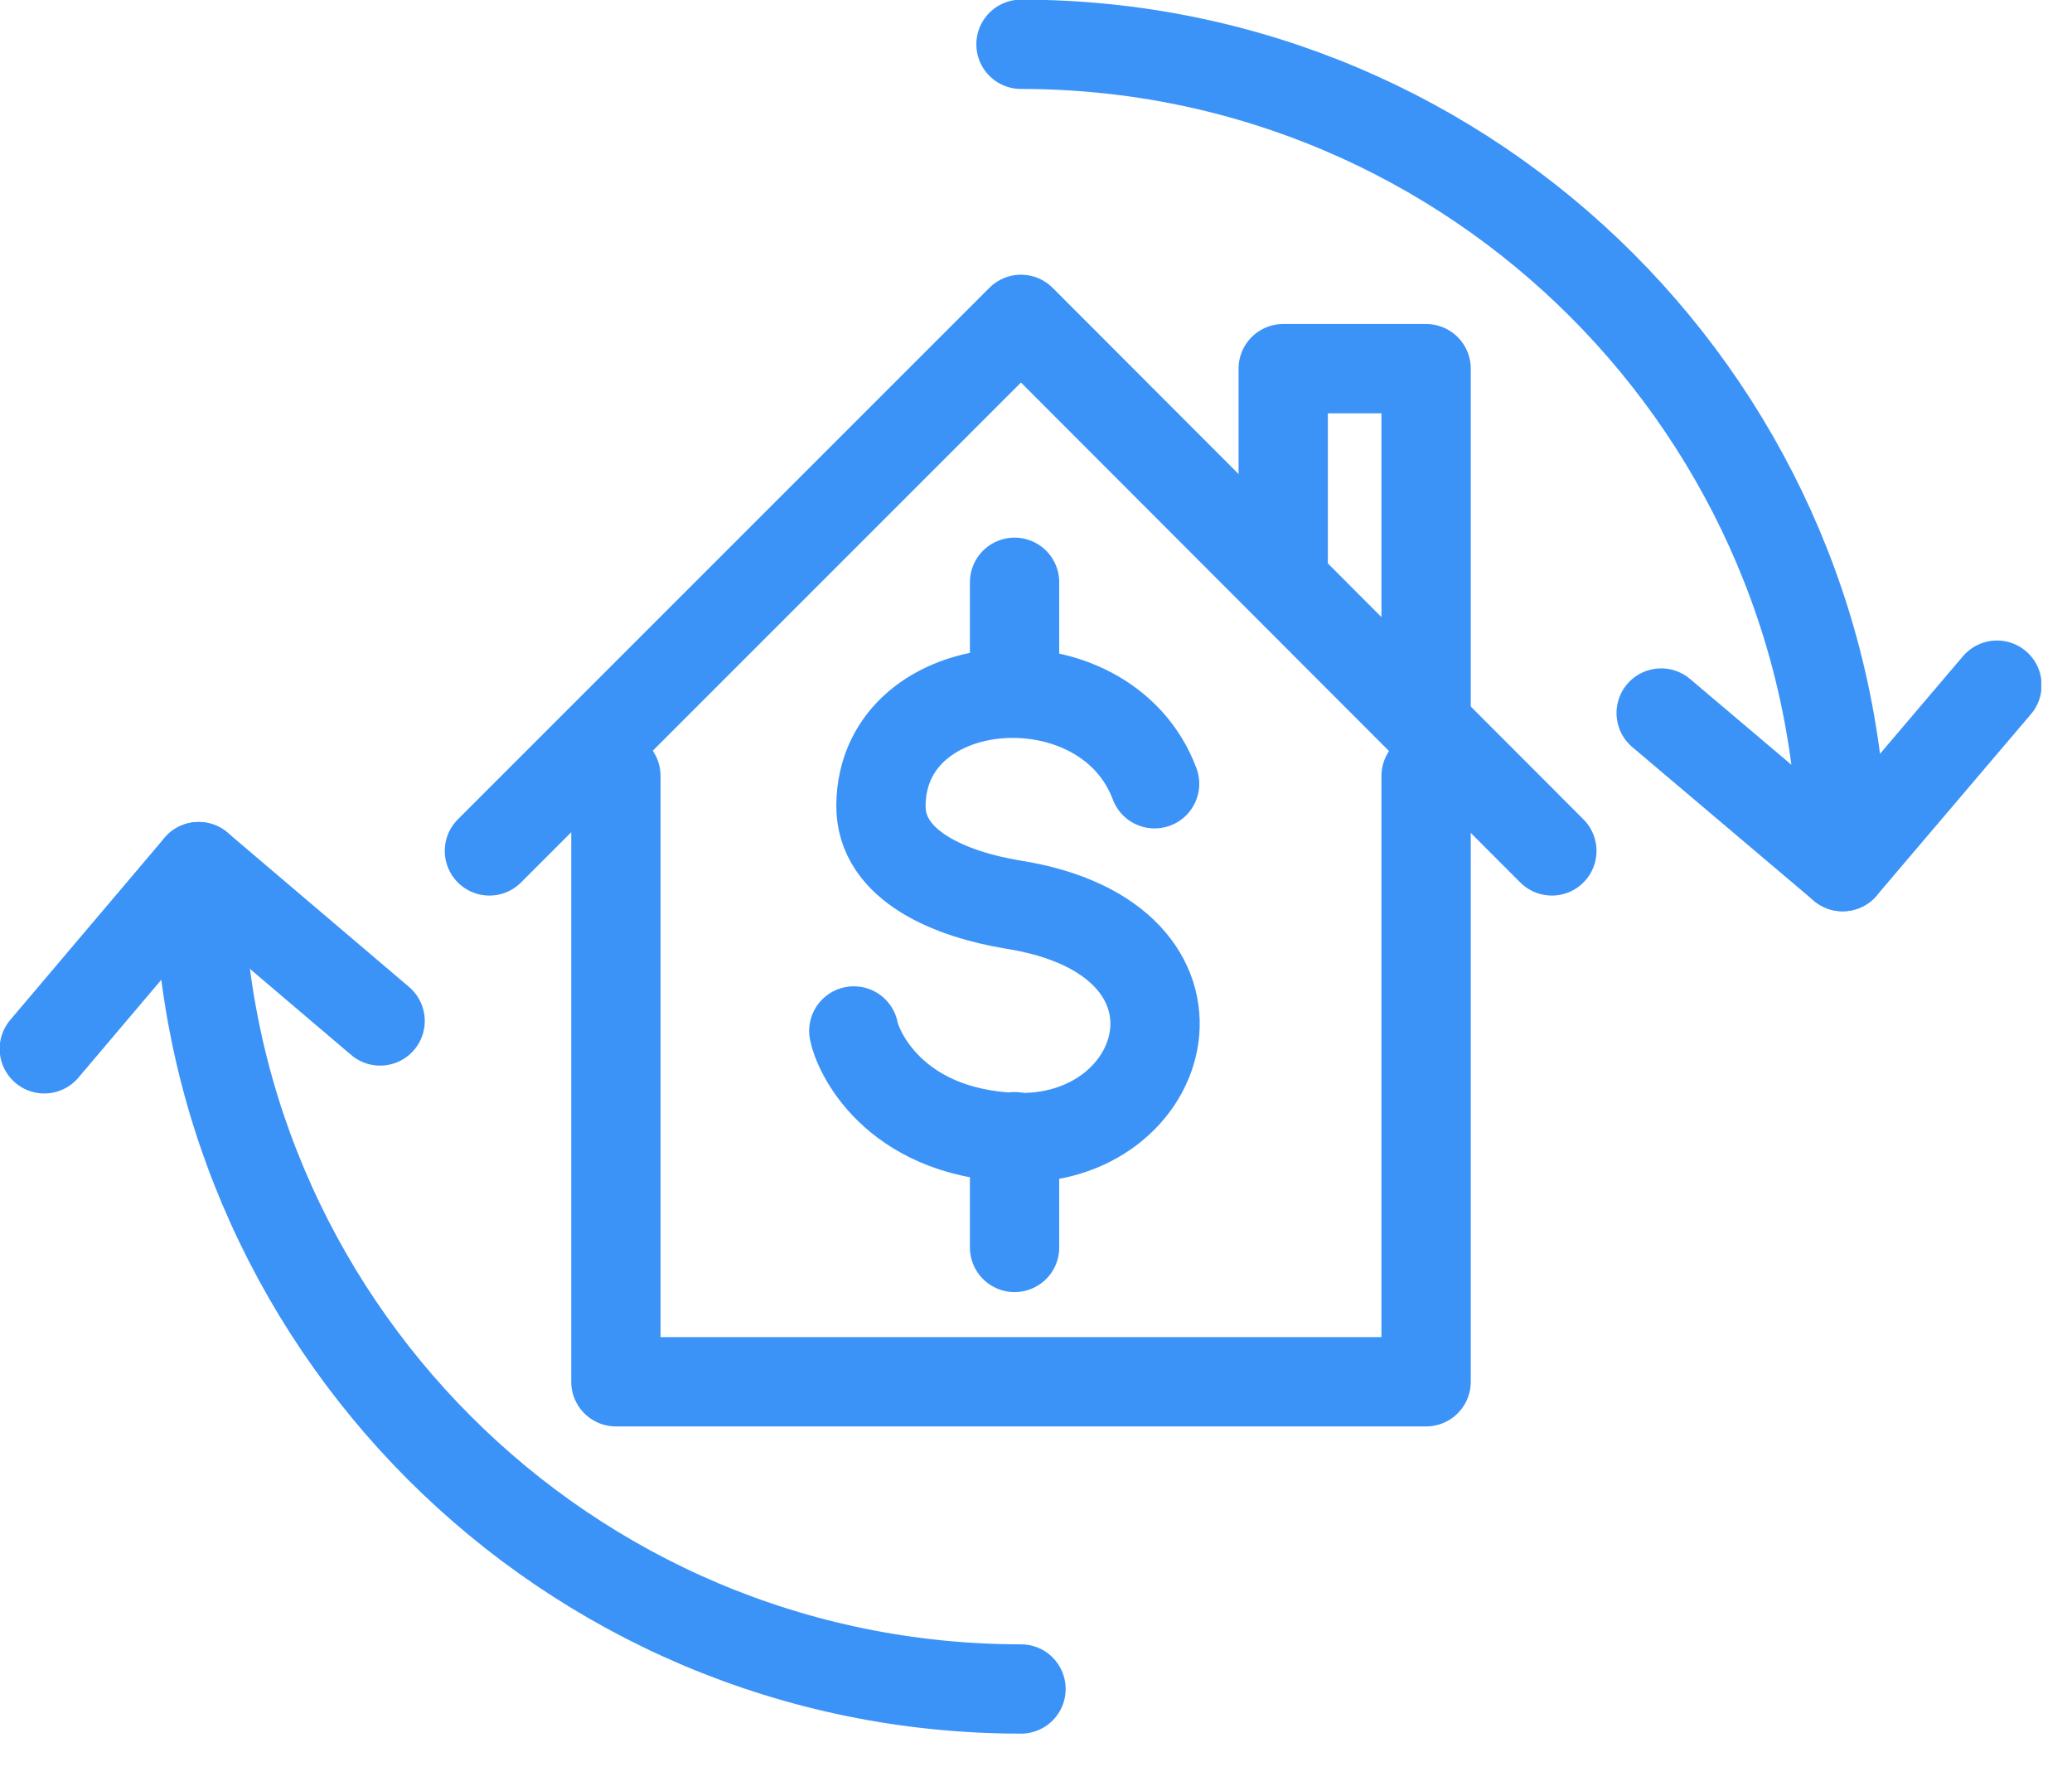
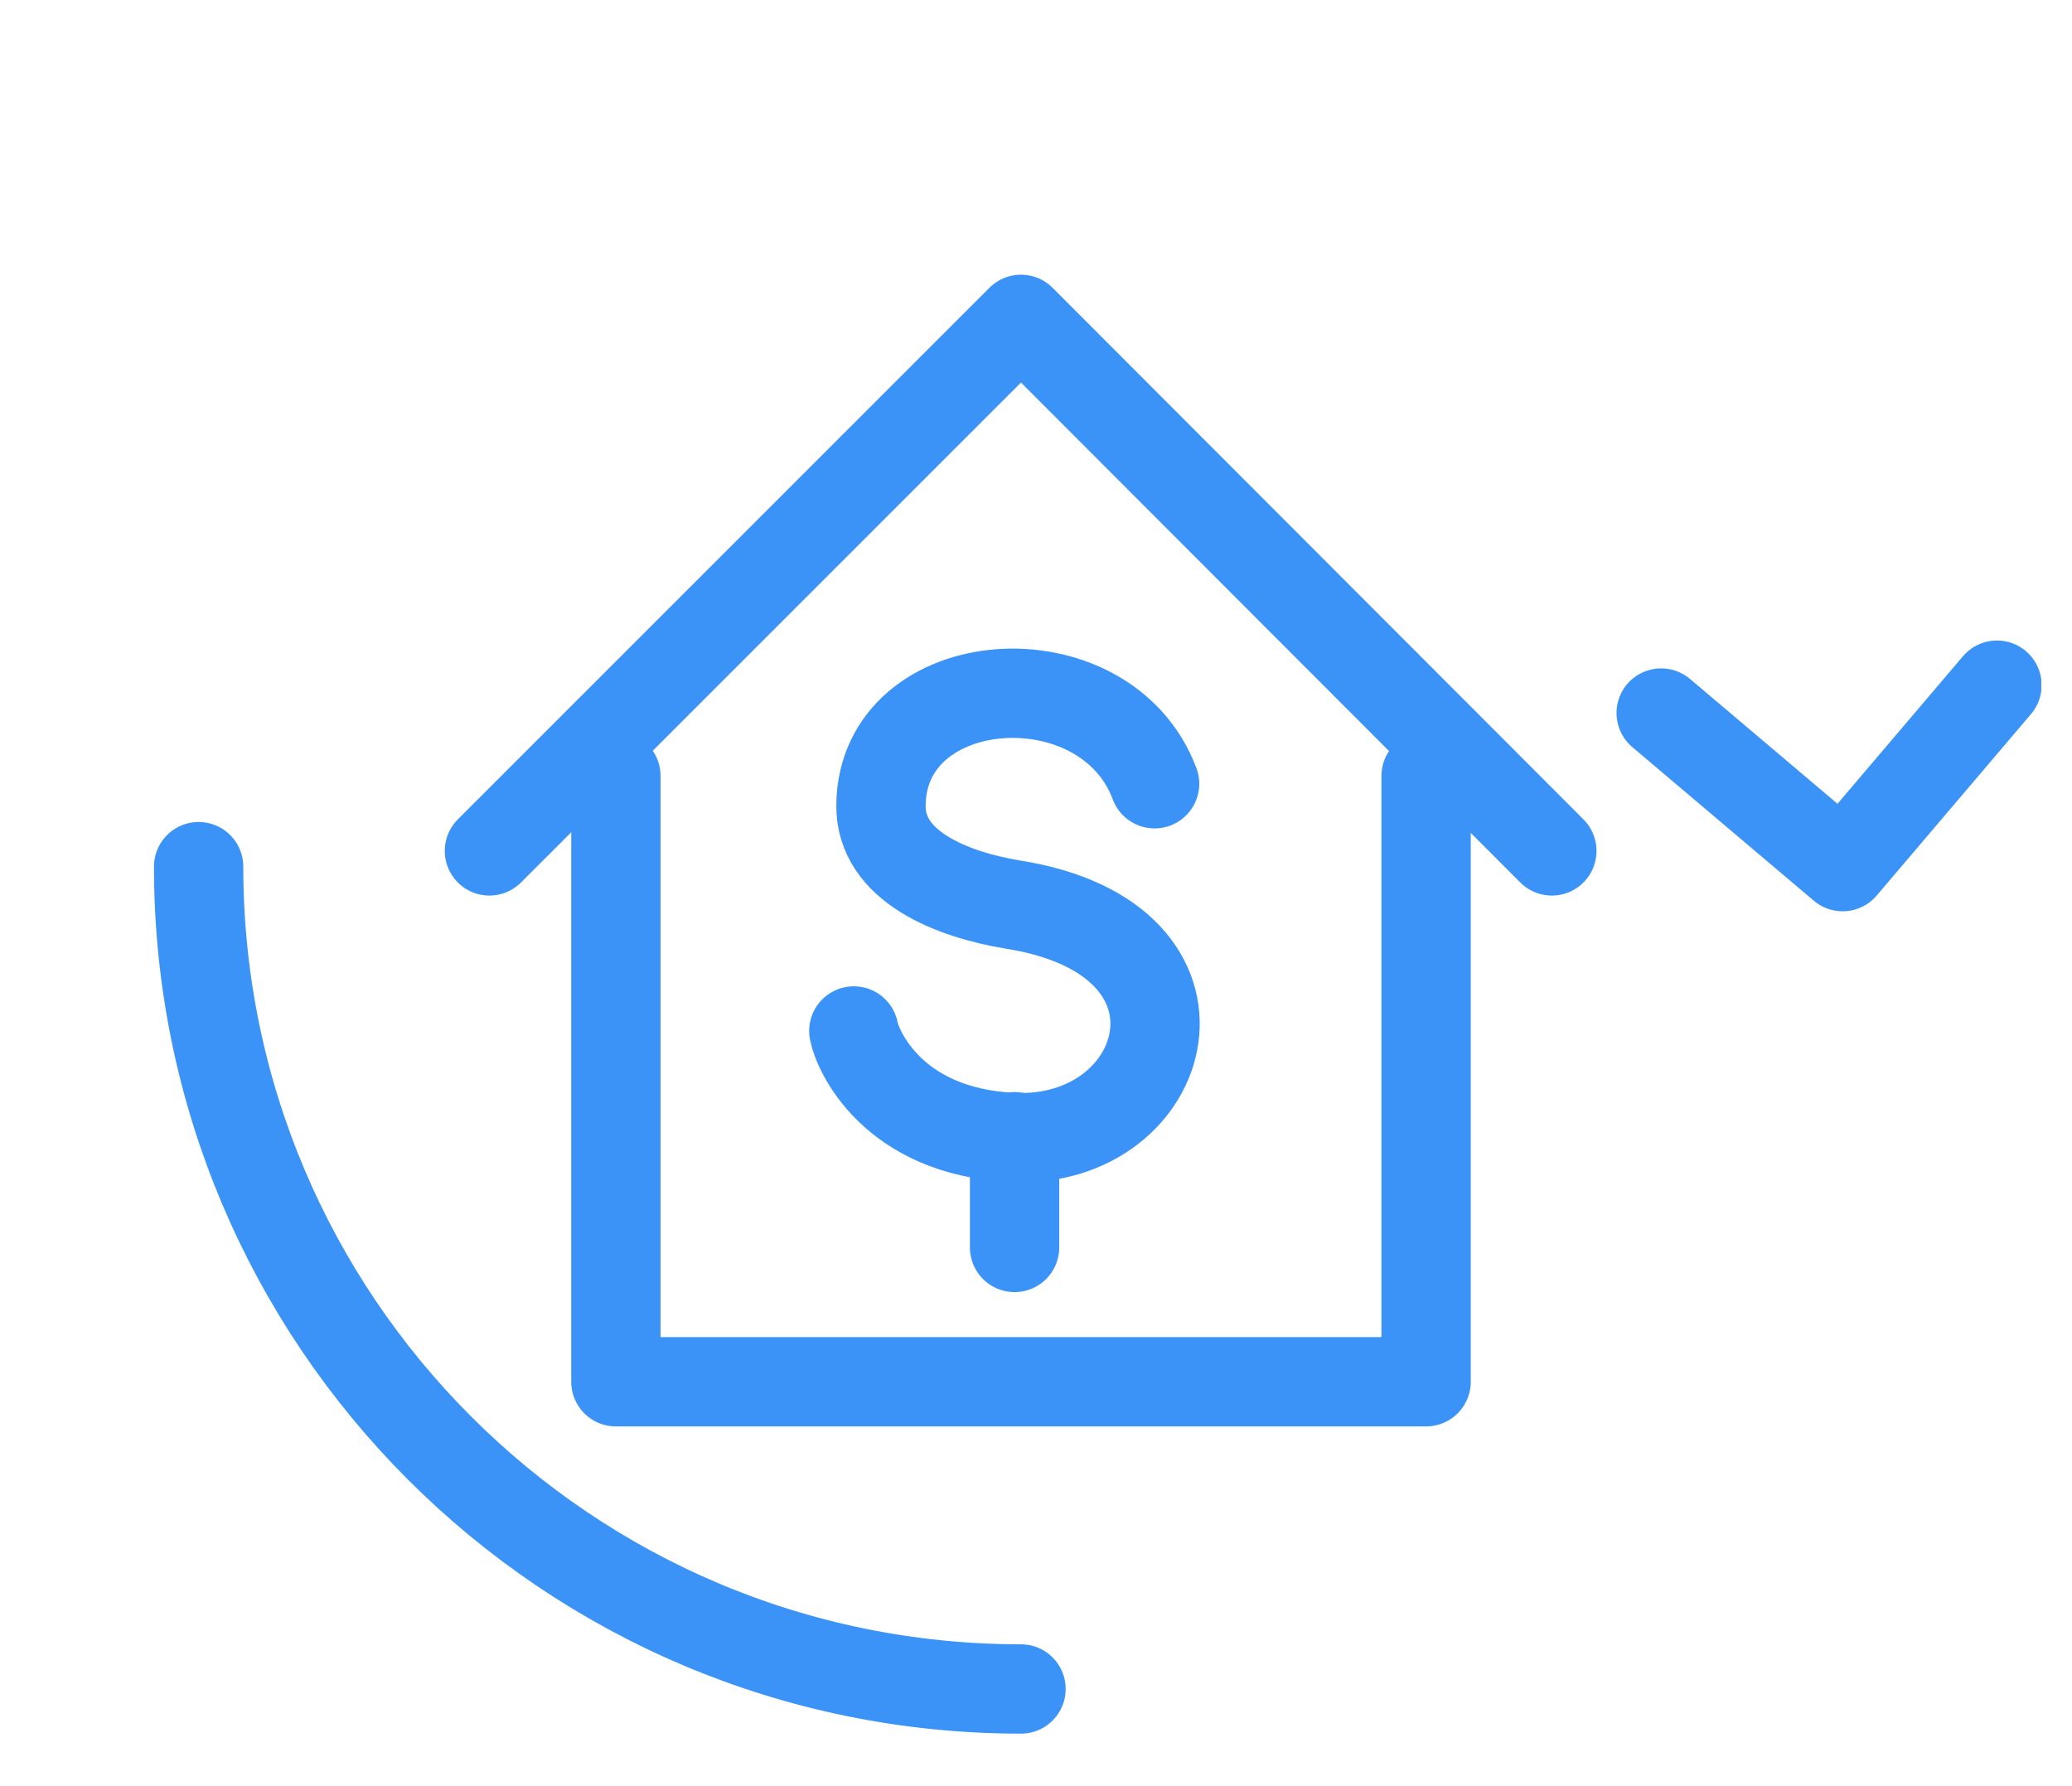
<svg xmlns="http://www.w3.org/2000/svg" width="29" height="25" viewBox="0 0 29 25" fill="none">
  <g clip-path="url(#clip0_40_1867)">
-     <path d="M25.79 12.13C25.79 5.78 20.64 0.62 14.29 0.62" stroke="#3C93F7" stroke-width="1.25" stroke-linecap="round" stroke-linejoin="round" />
    <path d="M2.78 12.13C2.78 18.48 7.93 23.64 14.29 23.64" stroke="#3C93F7" stroke-width="1.25" stroke-linecap="round" stroke-linejoin="round" />
-     <path d="M5.32 14.29L2.78 12.13L0.62 14.68" stroke="#3C93F7" stroke-width="1.25" stroke-linecap="round" stroke-linejoin="round" />
    <path d="M23.25 9.98L25.79 12.13L27.95 9.59" stroke="#3C93F7" stroke-width="1.25" stroke-linecap="round" stroke-linejoin="round" />
    <path d="M16.16 10.97C15.47 9.13 12.35 9.35 12.33 11.27C12.32 12.13 13.33 12.52 14.17 12.66C17.24 13.14 16.39 16.03 14.17 15.92C12.49 15.84 12 14.7 11.95 14.43" stroke="#3C93F7" stroke-width="1.25" stroke-linecap="round" stroke-linejoin="round" />
-     <path d="M14.2 8.15V9.7" stroke="#3C93F7" stroke-width="1.25" stroke-linecap="round" stroke-linejoin="round" />
    <path d="M14.2 15.91V17.46" stroke="#3C93F7" stroke-width="1.25" stroke-linecap="round" stroke-linejoin="round" />
-     <path d="M17.96 7.94V5.16H19.96V10.15" stroke="#3C93F7" stroke-width="1.25" stroke-linecap="round" stroke-linejoin="round" />
    <path d="M6.85 11.91L14.29 4.47L21.72 11.91" stroke="#3C93F7" stroke-width="1.25" stroke-linecap="round" stroke-linejoin="round" />
    <path d="M8.62 10.86V19.34H19.96V10.86" stroke="#3C93F7" stroke-width="1.25" stroke-linecap="round" stroke-linejoin="round" />
  </g>
  <defs>
    <clipPath id="clip0_40_1867">
      <rect width="28.57" height="24.26" fill="white" />
    </clipPath>
  </defs>
</svg>